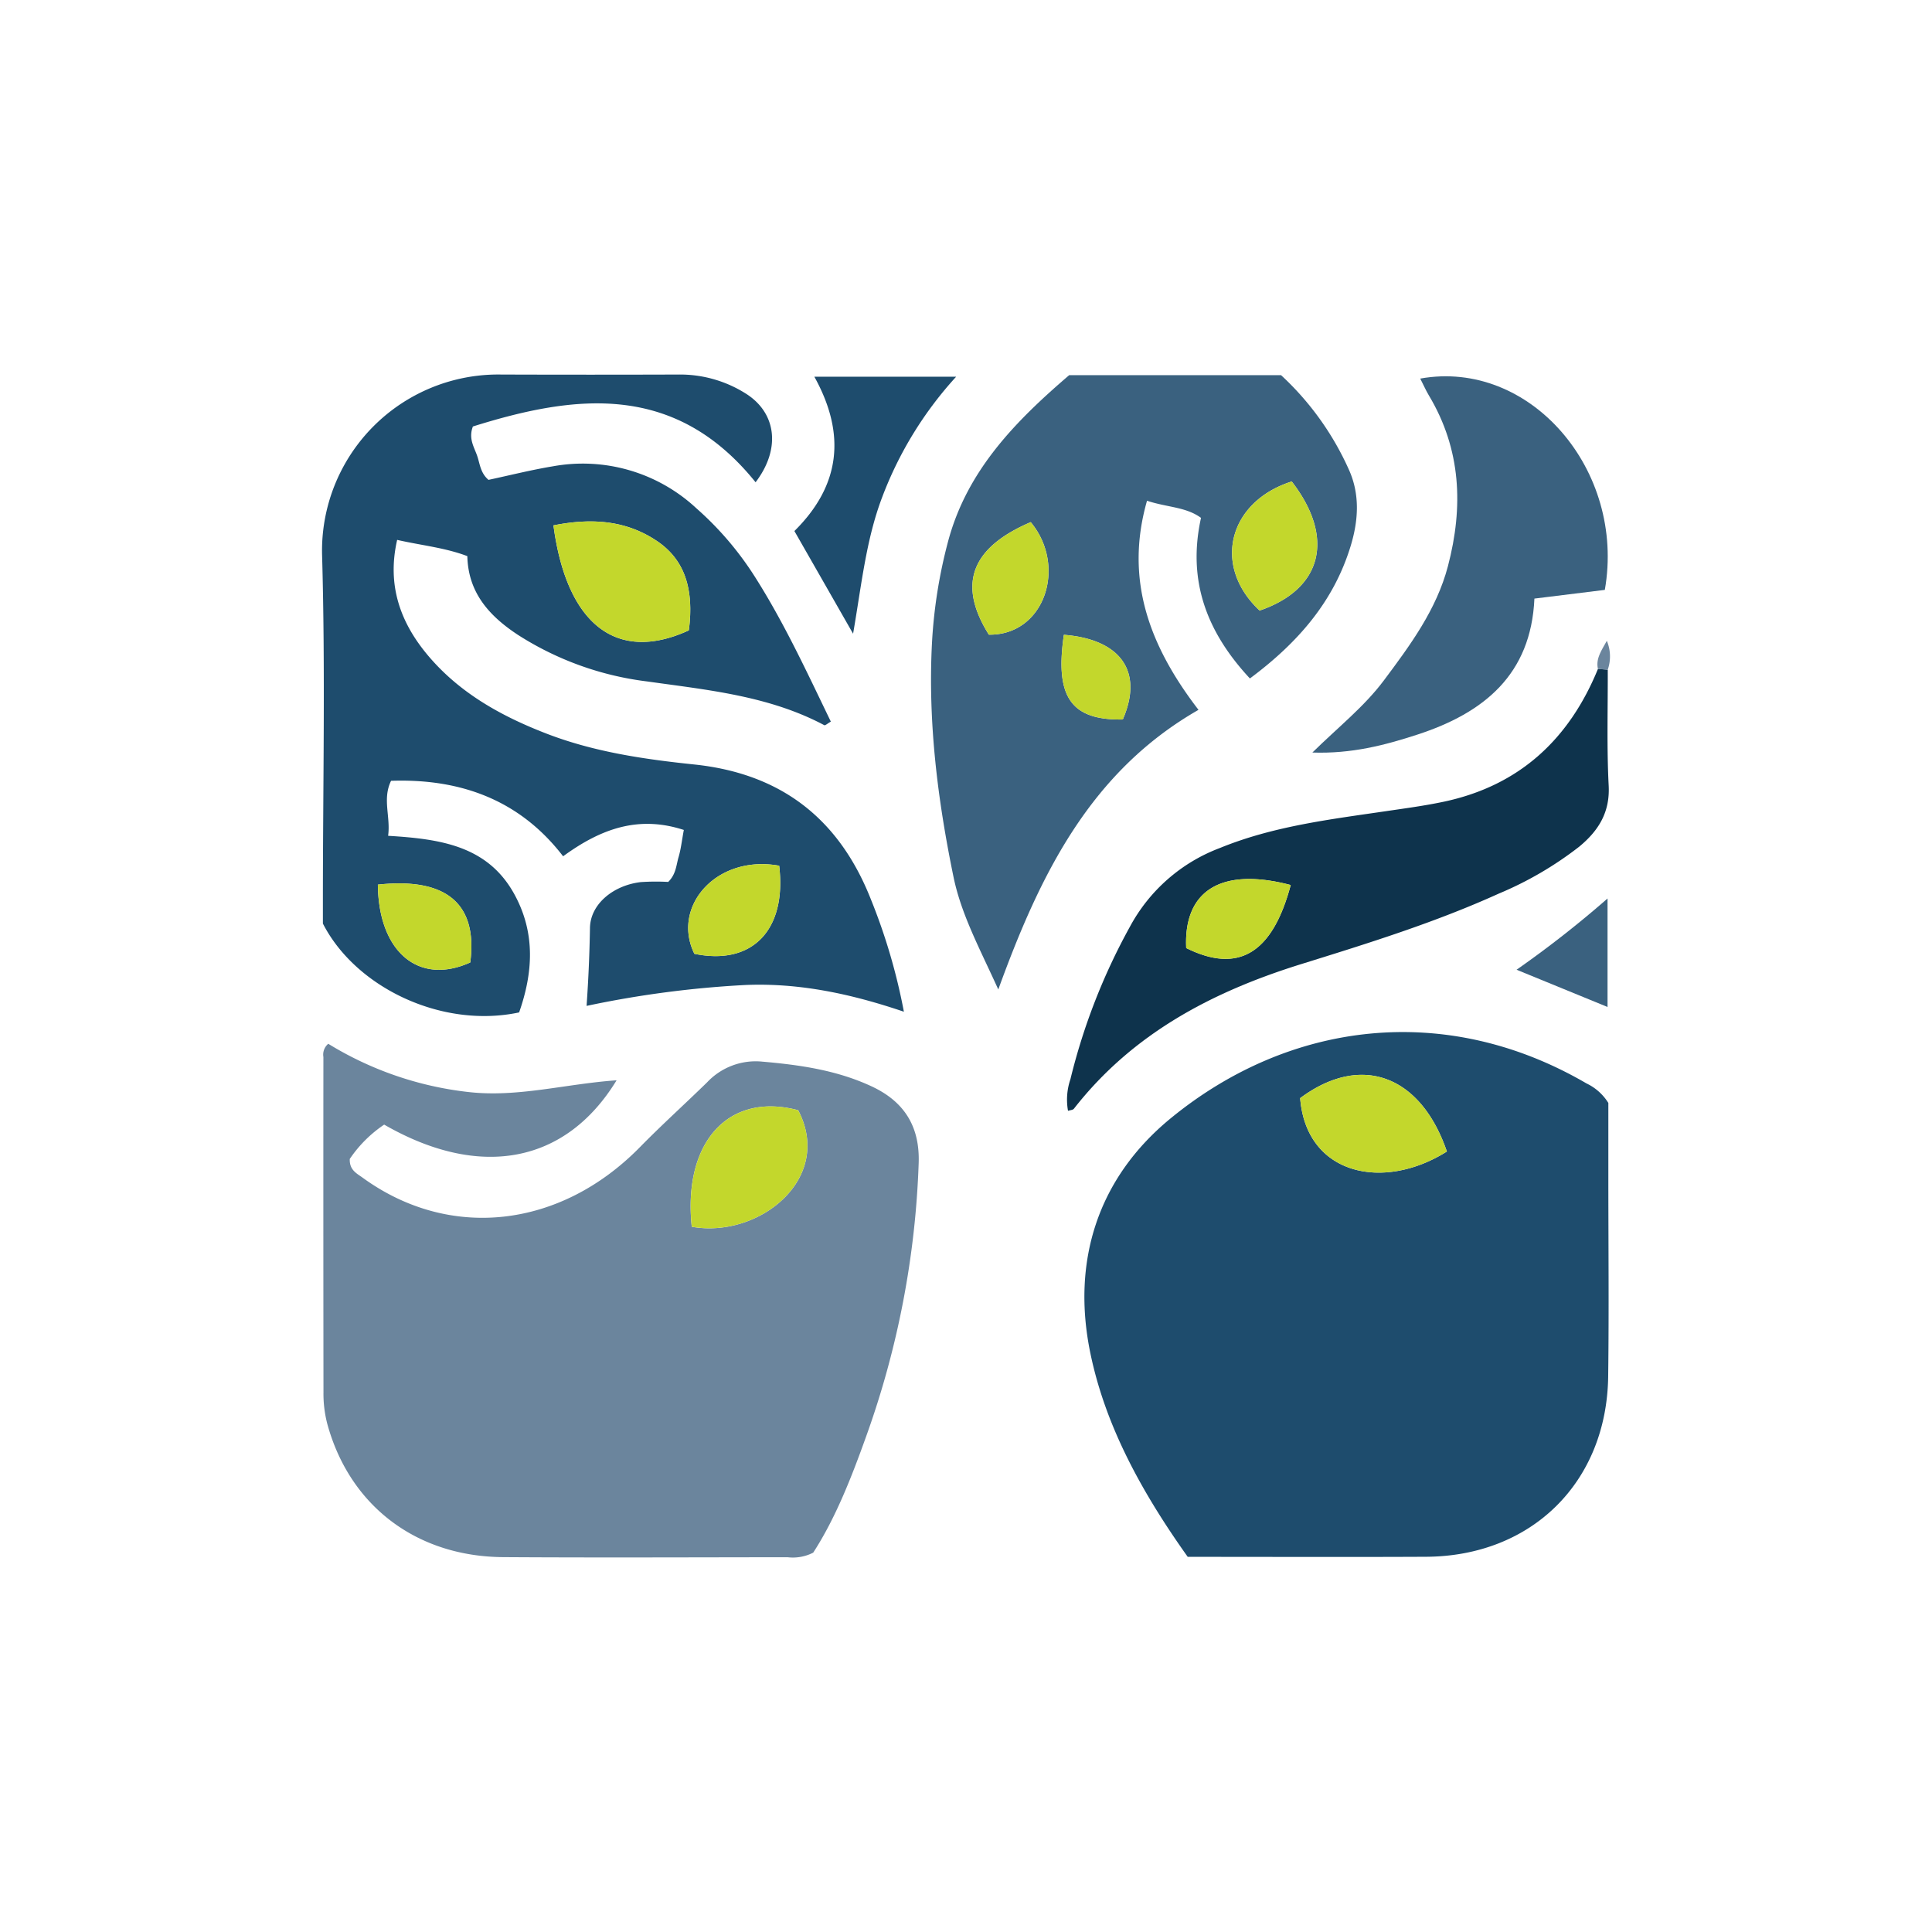
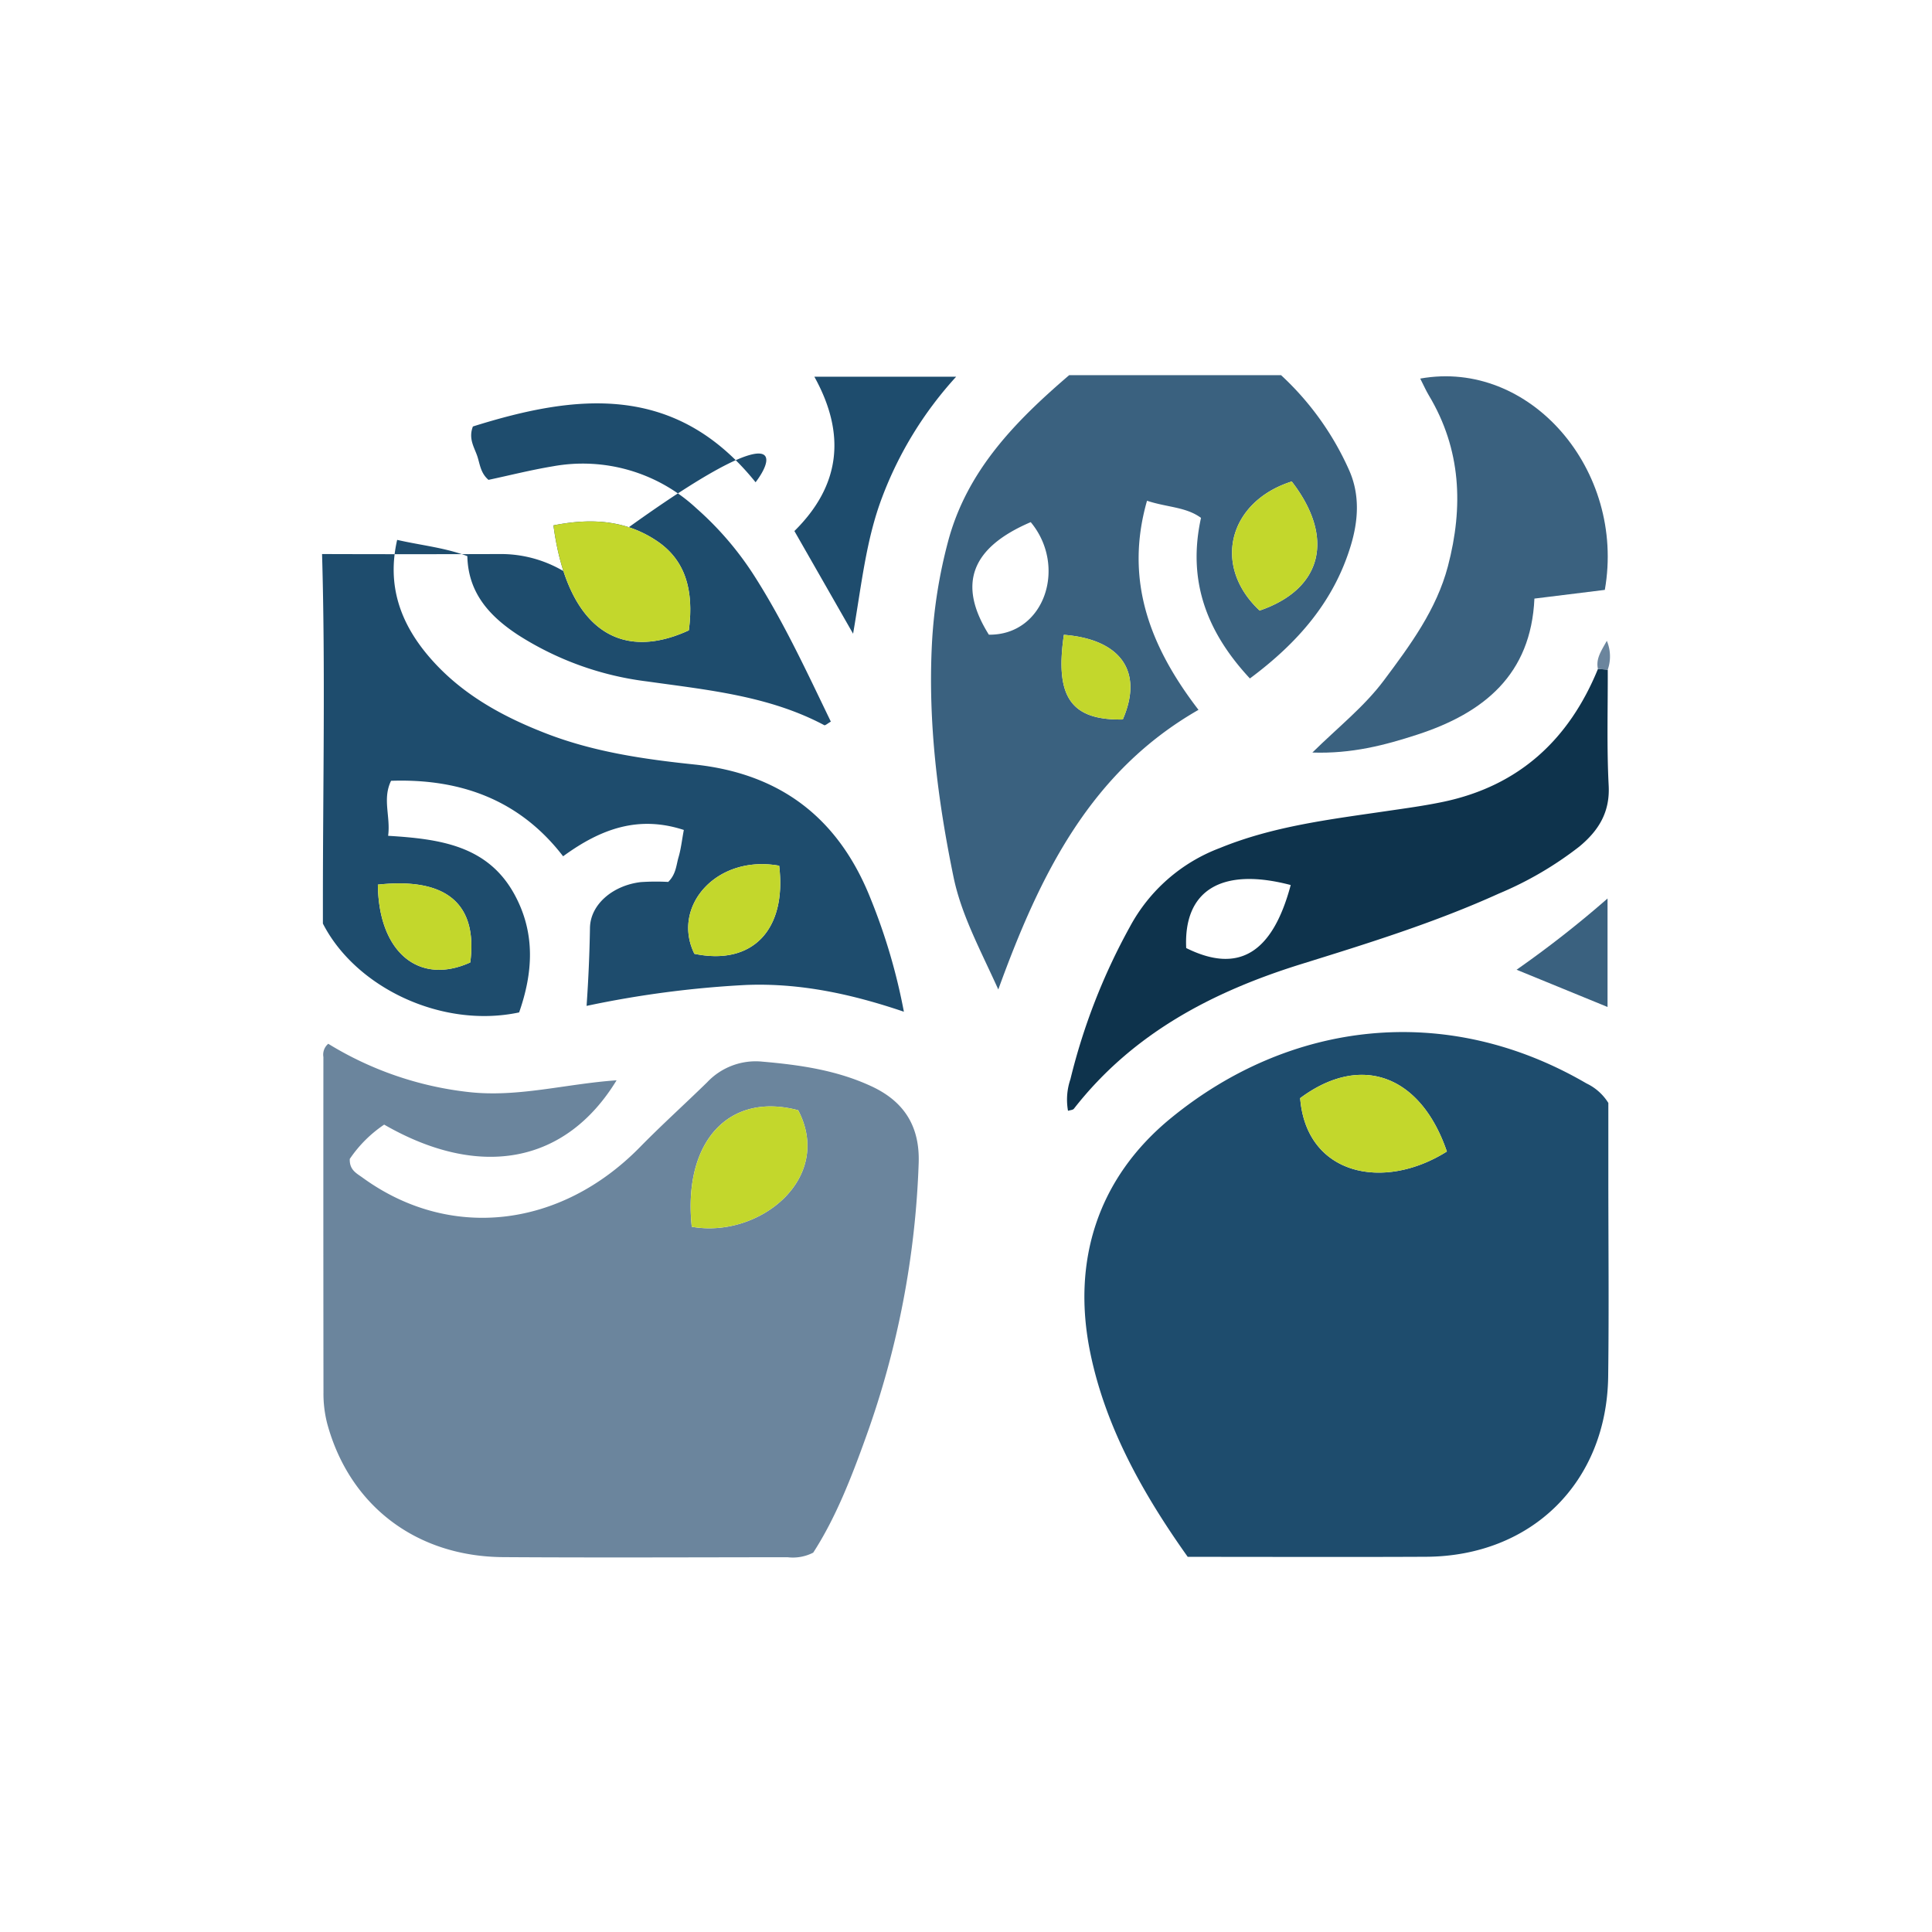
<svg xmlns="http://www.w3.org/2000/svg" id="Layer_1" data-name="Layer 1" viewBox="0 0 300 300">
  <path d="M50.973,162.077a52.715,52.715,0,0,0,21.791,7.495c7.647.865,15.044-1.269,22.98-1.825-7.937,13.001-21.314,15.391-36.09,6.882a19.717,19.717,0,0,0-5.34,5.327c-.077,1.722,1.07,2.242,1.99,2.911,13.505,9.82,30.689,7.889,43.077-4.751,3.38-3.449,6.974-6.688,10.429-10.064a10.352,10.352,0,0,1,8.58-3.2c5.836.508,11.544,1.323,16.941,3.832,5.161,2.399,7.511,6.316,7.321,11.919a139.247,139.247,0,0,1-8.153,42.434c-2.291,6.401-4.774,12.742-8.223,18.056a6.919,6.919,0,0,1-3.983.713c-14.713.01-29.427.08-44.14-.015-13.544-.087-23.86-8.014-27.324-20.663a18.569,18.569,0,0,1-.6-4.94q-.033-26.028-.012-52.056A2.194,2.194,0,0,1,50.973,162.077Zm56.442,28.416c10.407,1.858,22.093-7.454,16.525-18.095C113.212,169.527,106.022,177.245,107.415,190.493Z" fill="#6b859d" />
  <path d="M184.429,241.746c-7.023-9.872-12.765-20.192-15.127-31.665-2.925-14.203,1.114-27.129,12.522-36.463,18.385-15.044,42.638-18.144,64.524-5.385a8.082,8.082,0,0,1,3.395,3.032c0,3.454 0,7.443,0,11.433-.001,10.343.106,20.687-.026,31.029-.211,16.425-11.866,27.928-28.287,28.008C209.232,241.794,197.035,241.746,184.429,241.746Zm17.457-71.226c.954,11.949,12.916,14.505,22.784,8.287C220.627,166.964,211.35,163.478,201.886,170.52Z" fill="#1e4c6d" />
-   <path d="M117.327,74.886c-12.484-15.505-27.912-13.683-43.895-8.662-.72,1.869.188,3.184.663,4.556.428,1.235.49,2.644,1.758,3.733,3.251-.693,6.608-1.543,10.013-2.107a25.88,25.88,0,0,1,22.262,6.518,49.444,49.444,0,0,1,9.081,10.622c4.565,7.174,8.116,14.886,11.804,22.508-.494.276-.873.63-1.021.551-8.61-4.573-18.121-5.465-27.533-6.795a47.994,47.994,0,0,1-20.073-7.253c-4.34-2.868-7.686-6.455-7.818-12.2-3.483-1.324-7.12-1.661-10.897-2.525-1.623,7.073.509,12.946,4.937,18.127,4.895,5.727,11.27,9.256,18.221,11.944,7.404,2.862,15.177,3.991,22.965,4.804,13.516,1.412,22.495,8.442,27.425,20.913a92,92,0,0,1,5.136,17.479c-8.193-2.78-16.209-4.485-24.515-4.154a158.422,158.422,0,0,0-24.756,3.249c.301-4.315.46-8.218.526-12.112.061-3.662,3.568-6.595,7.879-7.109a35.042,35.042,0,0,1,4.271-.028c1.227-1.203,1.241-2.611,1.608-3.852.369-1.246.507-2.559.816-4.218-7.013-2.292-12.853-.216-18.745,4.089-6.649-8.647-15.766-12.095-26.715-11.721-1.381,2.836-.051,5.557-.457,8.54,8.055.493,15.507,1.502,19.659,9.176,3.253,6.014,2.827,12.126.684,18.249-11.996,2.555-25.392-3.866-30.471-13.795v-3.35c0-18.012.393-36.034-.13-54.031a27.363,27.363,0,0,1,27.811-27.874q13.788.046,27.576 0a19.099,19.099,0,0,1,10.451,2.982C120.548,64.121,121.286,69.688,117.327,74.886ZM106.964,97.881c.84-6.473-.672-11.007-4.986-13.897-4.94-3.309-10.373-3.532-16.038-2.405C87.993,97.046,95.812,103.012,106.964,97.881Zm.859,50.225c9.01,1.878,14.367-3.729,13.166-13.681C111.182,132.665,104.224,140.822,107.823,148.106ZM58.676,137.364c.103,10.516,6.386,15.691,14.348,12.085C74.203,140.387,69.382,136.199,58.676,137.364Z" fill="#1e4c6d" />
+   <path d="M117.327,74.886c-12.484-15.505-27.912-13.683-43.895-8.662-.72,1.869.188,3.184.663,4.556.428,1.235.49,2.644,1.758,3.733,3.251-.693,6.608-1.543,10.013-2.107a25.88,25.88,0,0,1,22.262,6.518,49.444,49.444,0,0,1,9.081,10.622c4.565,7.174,8.116,14.886,11.804,22.508-.494.276-.873.63-1.021.551-8.61-4.573-18.121-5.465-27.533-6.795a47.994,47.994,0,0,1-20.073-7.253c-4.34-2.868-7.686-6.455-7.818-12.2-3.483-1.324-7.12-1.661-10.897-2.525-1.623,7.073.509,12.946,4.937,18.127,4.895,5.727,11.27,9.256,18.221,11.944,7.404,2.862,15.177,3.991,22.965,4.804,13.516,1.412,22.495,8.442,27.425,20.913a92,92,0,0,1,5.136,17.479c-8.193-2.78-16.209-4.485-24.515-4.154a158.422,158.422,0,0,0-24.756,3.249c.301-4.315.46-8.218.526-12.112.061-3.662,3.568-6.595,7.879-7.109a35.042,35.042,0,0,1,4.271-.028c1.227-1.203,1.241-2.611,1.608-3.852.369-1.246.507-2.559.816-4.218-7.013-2.292-12.853-.216-18.745,4.089-6.649-8.647-15.766-12.095-26.715-11.721-1.381,2.836-.051,5.557-.457,8.54,8.055.493,15.507,1.502,19.659,9.176,3.253,6.014,2.827,12.126.684,18.249-11.996,2.555-25.392-3.866-30.471-13.795v-3.35c0-18.012.393-36.034-.13-54.031q13.788.046,27.576 0a19.099,19.099,0,0,1,10.451,2.982C120.548,64.121,121.286,69.688,117.327,74.886ZM106.964,97.881c.84-6.473-.672-11.007-4.986-13.897-4.94-3.309-10.373-3.532-16.038-2.405C87.993,97.046,95.812,103.012,106.964,97.881Zm.859,50.225c9.01,1.878,14.367-3.729,13.166-13.681C111.182,132.665,104.224,140.822,107.823,148.106ZM58.676,137.364c.103,10.516,6.386,15.691,14.348,12.085C74.203,140.387,69.382,136.199,58.676,137.364Z" fill="#1e4c6d" />
  <path d="M155.014,153.646c-2.894-6.388-5.745-11.611-6.958-17.498-2.46-11.948-3.974-23.998-3.343-36.231a77.223,77.223,0,0,1,2.48-15.753c2.917-11.06,10.45-18.725,18.83-25.911h32.896a44.887,44.887,0,0,1,10.562,14.732c1.71,3.828,1.446,7.843.262,11.752-2.618,8.639-8.187,15.06-15.66,20.614-6.749-7.253-9.728-15.222-7.592-24.936-2.327-1.715-5.265-1.622-8.383-2.659-3.519,12.312.417,22.608,7.993,32.468C169.372,119.81,161.544,135.643,155.014,153.646Zm40.58-58.836c9.804-3.362,11.699-11.37,4.986-20.047C190.773,77.879,188.158,87.862,195.594,94.81Zm-42.043,3.743c8.691.107,12.18-10.653,6.499-17.476C150.807,85.031,148.63,90.705,153.551,98.553ZM174.345,111.723c3.254-7.459-.342-12.458-9.147-13.15C163.796,108.189,166.263,111.858,174.345,111.723Z" fill="#3a617f" />
  <path d="M249.652,103.986c.023,6.006-.167,12.023.143,18.015.215,4.164-1.606,7.014-4.569,9.464a54.49,54.49,0,0,1-12.506,7.298c-9.903,4.491-20.274,7.712-30.628,10.93-13.852,4.306-26.223,10.792-35.333,22.467-.163.209-.586.215-.918.326a9.822,9.822,0,0,1,.373-4.906,95.812,95.812,0,0,1,9.232-23.666,26.421,26.421,0,0,1,13.991-12.241c8.295-3.392,17.086-4.437,25.837-5.723,2.972-.437,5.958-.834,8.894-1.456,11.753-2.489,19.486-9.685,23.961-20.623Zm-49.231,33.441c-10.751-2.831-16.653.825-16.228,9.785C192.26,151.22,197.571,148.109,200.421,137.427Z" fill="#0e334c" />
  <path d="M220.533,58.786c17.041-3.066,31.93,14.212,28.664,32.811l-10.934,1.352c-.525,11.826-7.863,17.759-18.168,21.117-5.081,1.656-10.207,2.994-16.309,2.788,4.015-3.95,8.042-7.109,11.105-11.206,4.103-5.489,8.175-10.996,9.945-17.74,2.412-9.191,2.065-18.135-2.973-26.528C221.44,60.677,221.109,59.918,220.533,58.786Z" fill="#3a617f" />
  <path d="M132.468,98.404c-3.302-5.777-6.174-10.801-9.114-15.945,7.147-7.066,8.055-15.022,3.099-23.961h22.016a58.14,58.14,0,0,0-11.5,18.746C134.481,83.813,133.79,90.759,132.468,98.404Z" fill="#1e4c6d" />
  <path d="M249.618,139.518v16.845L235.494,150.58A165.421,165.421,0,0,0,249.618,139.518Z" fill="#3a617f" />
  <path d="M249.652,103.986l-1.523-.114c-.357-1.582.51-2.796,1.379-4.369A6.272,6.272,0,0,1,249.652,103.986Z" fill="#6b859d" />
  <path d="M107.415,190.493c-1.393-13.248,5.796-20.966,16.525-18.095C129.509,183.038,117.822,192.35,107.415,190.493Z" fill="#c3d72c" />
  <path d="M201.886,170.52c9.464-7.042,18.741-3.557,22.784,8.287C214.802,185.025,202.84,182.469,201.886,170.52Z" fill="#c3d72c" />
  <path d="M106.964,97.881c-11.152,5.131-18.97-.835-21.024-16.301,5.666-1.127,11.099-.904,16.038,2.405C106.292,86.874,107.804,91.407,106.964,97.881Z" fill="#c3d72c" />
  <path d="M107.823,148.106c-3.599-7.284,3.359-15.441,13.166-13.681C122.19,144.377,116.832,149.984,107.823,148.106Z" fill="#c3d72c" />
  <path d="M58.676,137.364c10.707-1.165,15.527,3.023,14.348,12.085C65.062,153.055,58.779,147.88,58.676,137.364Z" fill="#c3d72c" />
  <path d="M195.594,94.81c-7.436-6.947-4.82-16.93,4.986-20.047C207.293,83.439,205.398,91.448,195.594,94.81Z" fill="#c3d72c" />
-   <path d="M153.551,98.553c-4.921-7.848-2.744-13.522,6.499-17.476C165.73,87.899,162.242,98.659,153.551,98.553Z" fill="#c3d72c" />
  <path d="M174.345,111.723c-8.082.135-10.549-3.534-9.147-13.15C174.003,99.265,177.599,104.264,174.345,111.723Z" fill="#c3d72c" />
-   <path d="M200.421,137.427c-2.849,10.681-8.16,13.793-16.228,9.785C183.768,138.252,189.669,134.597,200.421,137.427Z" fill="#c3d72c" />
</svg>